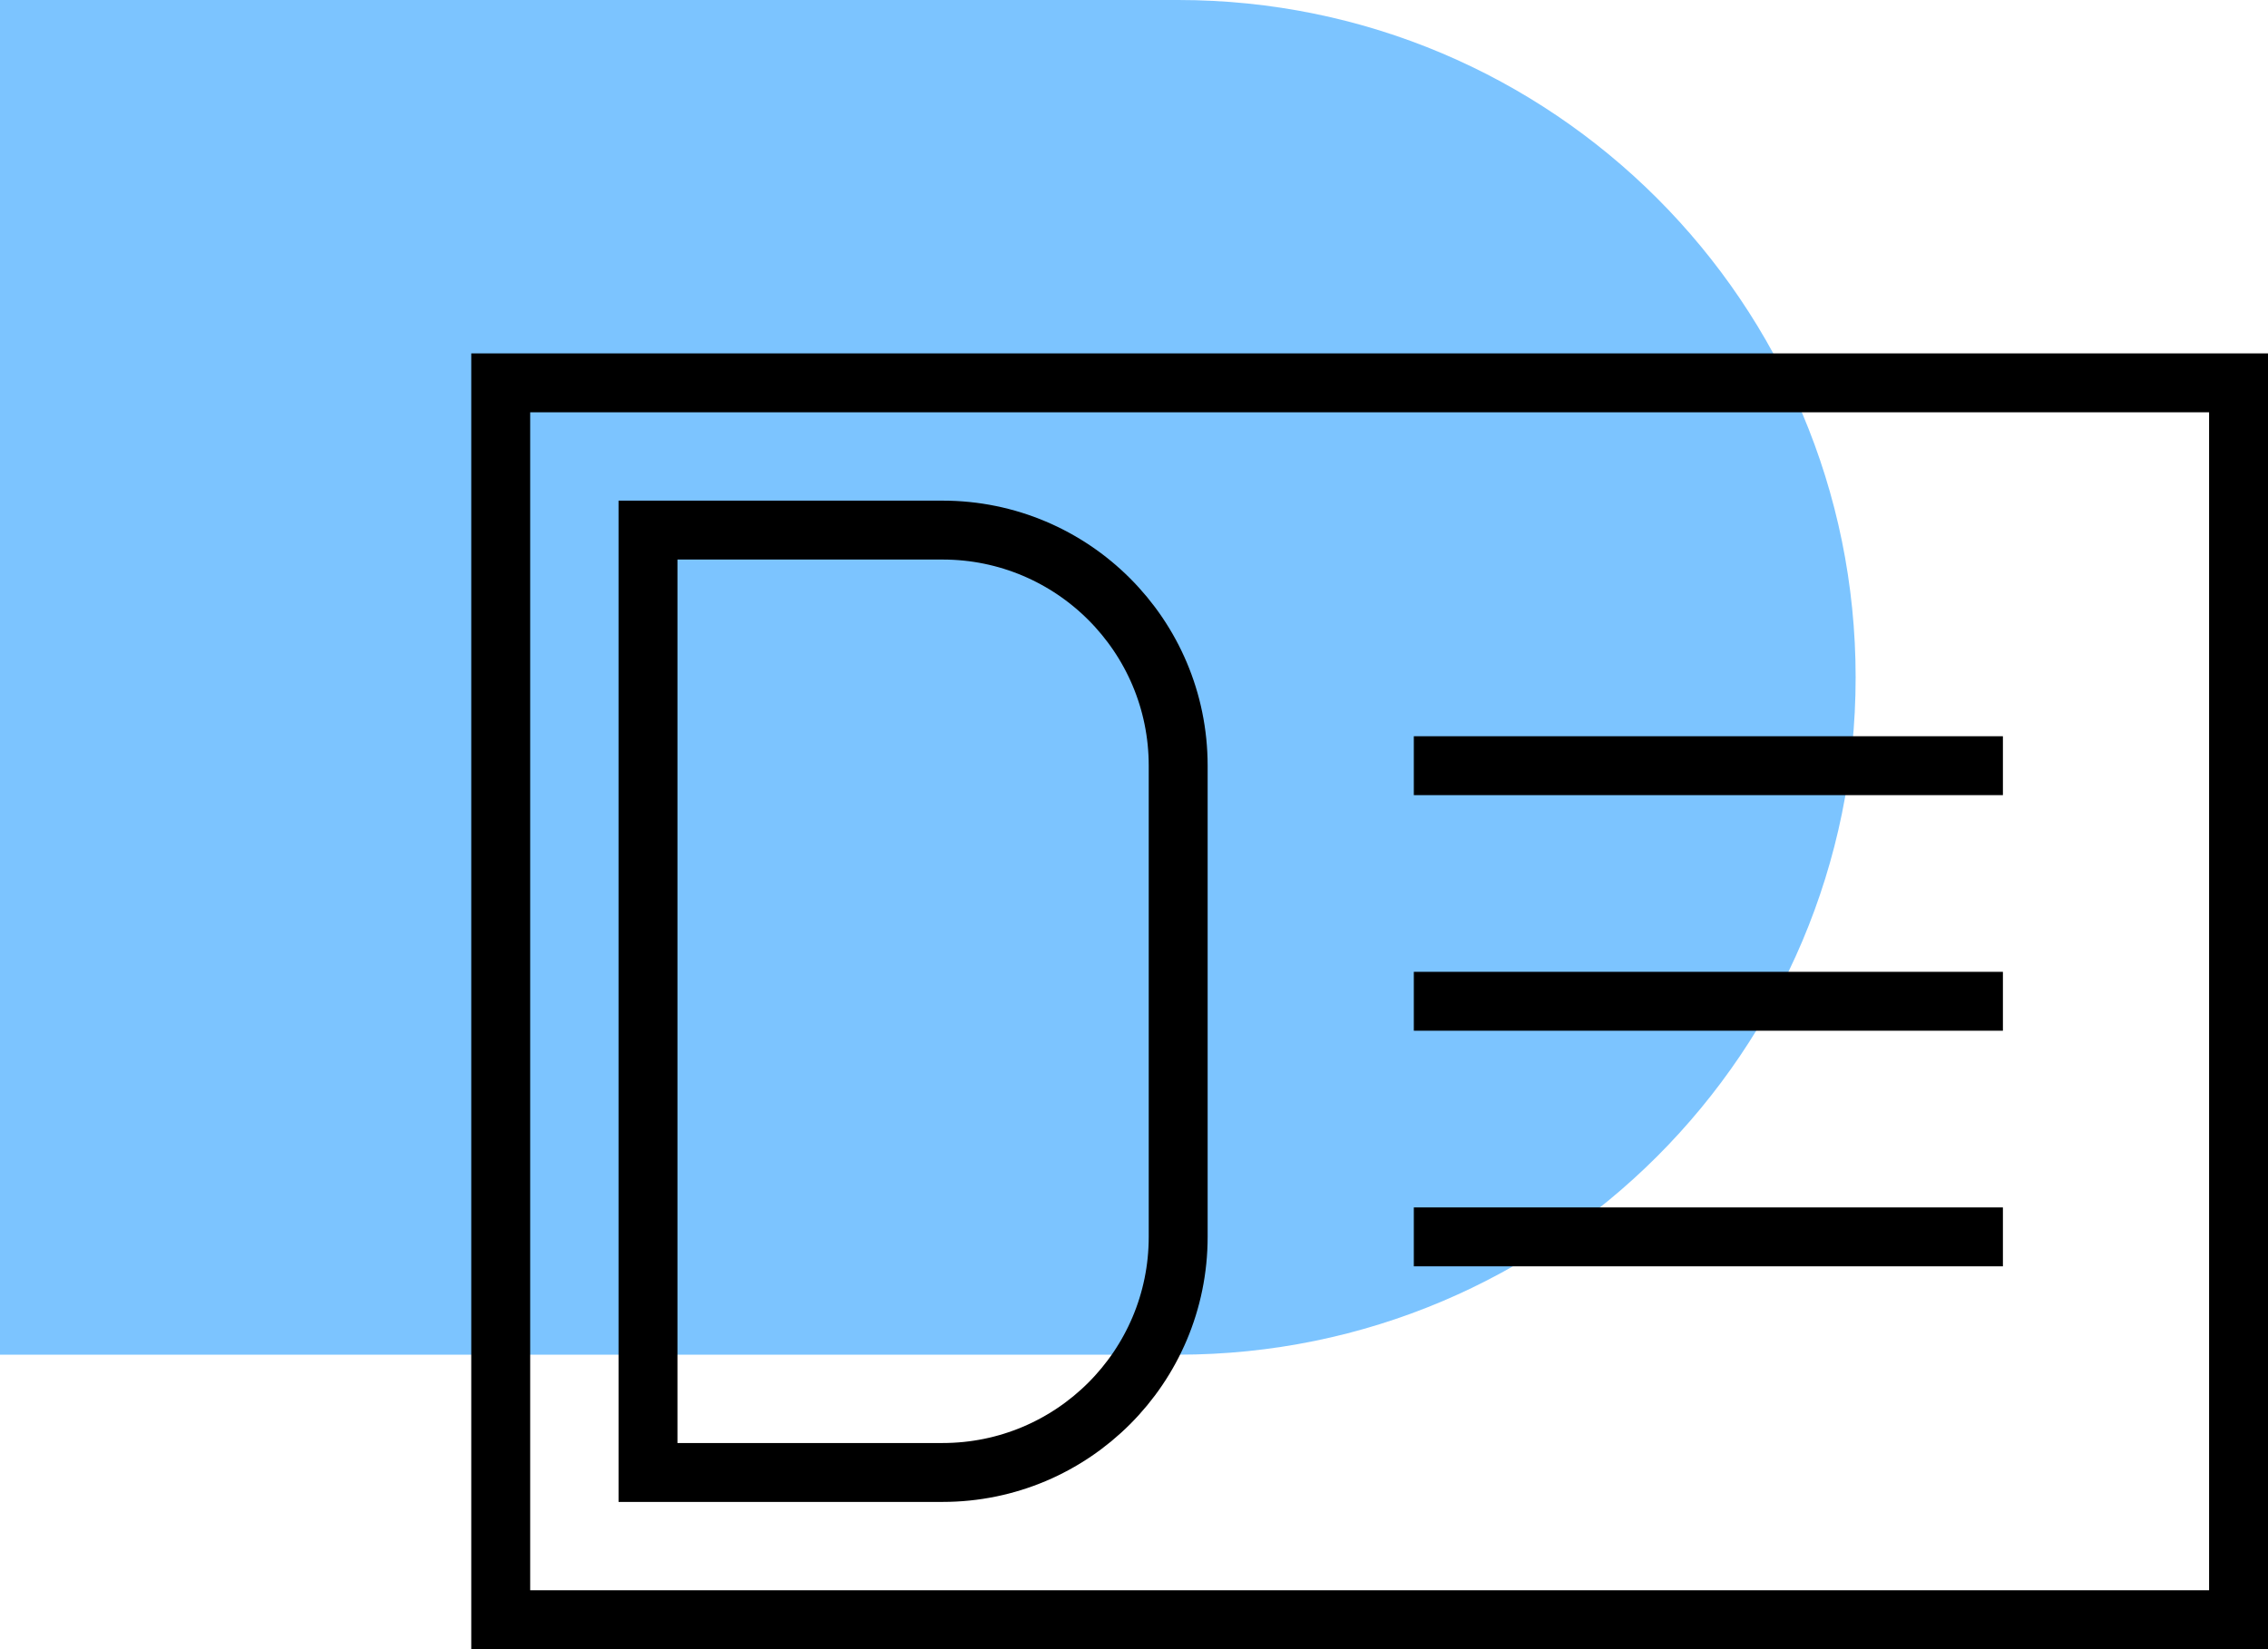
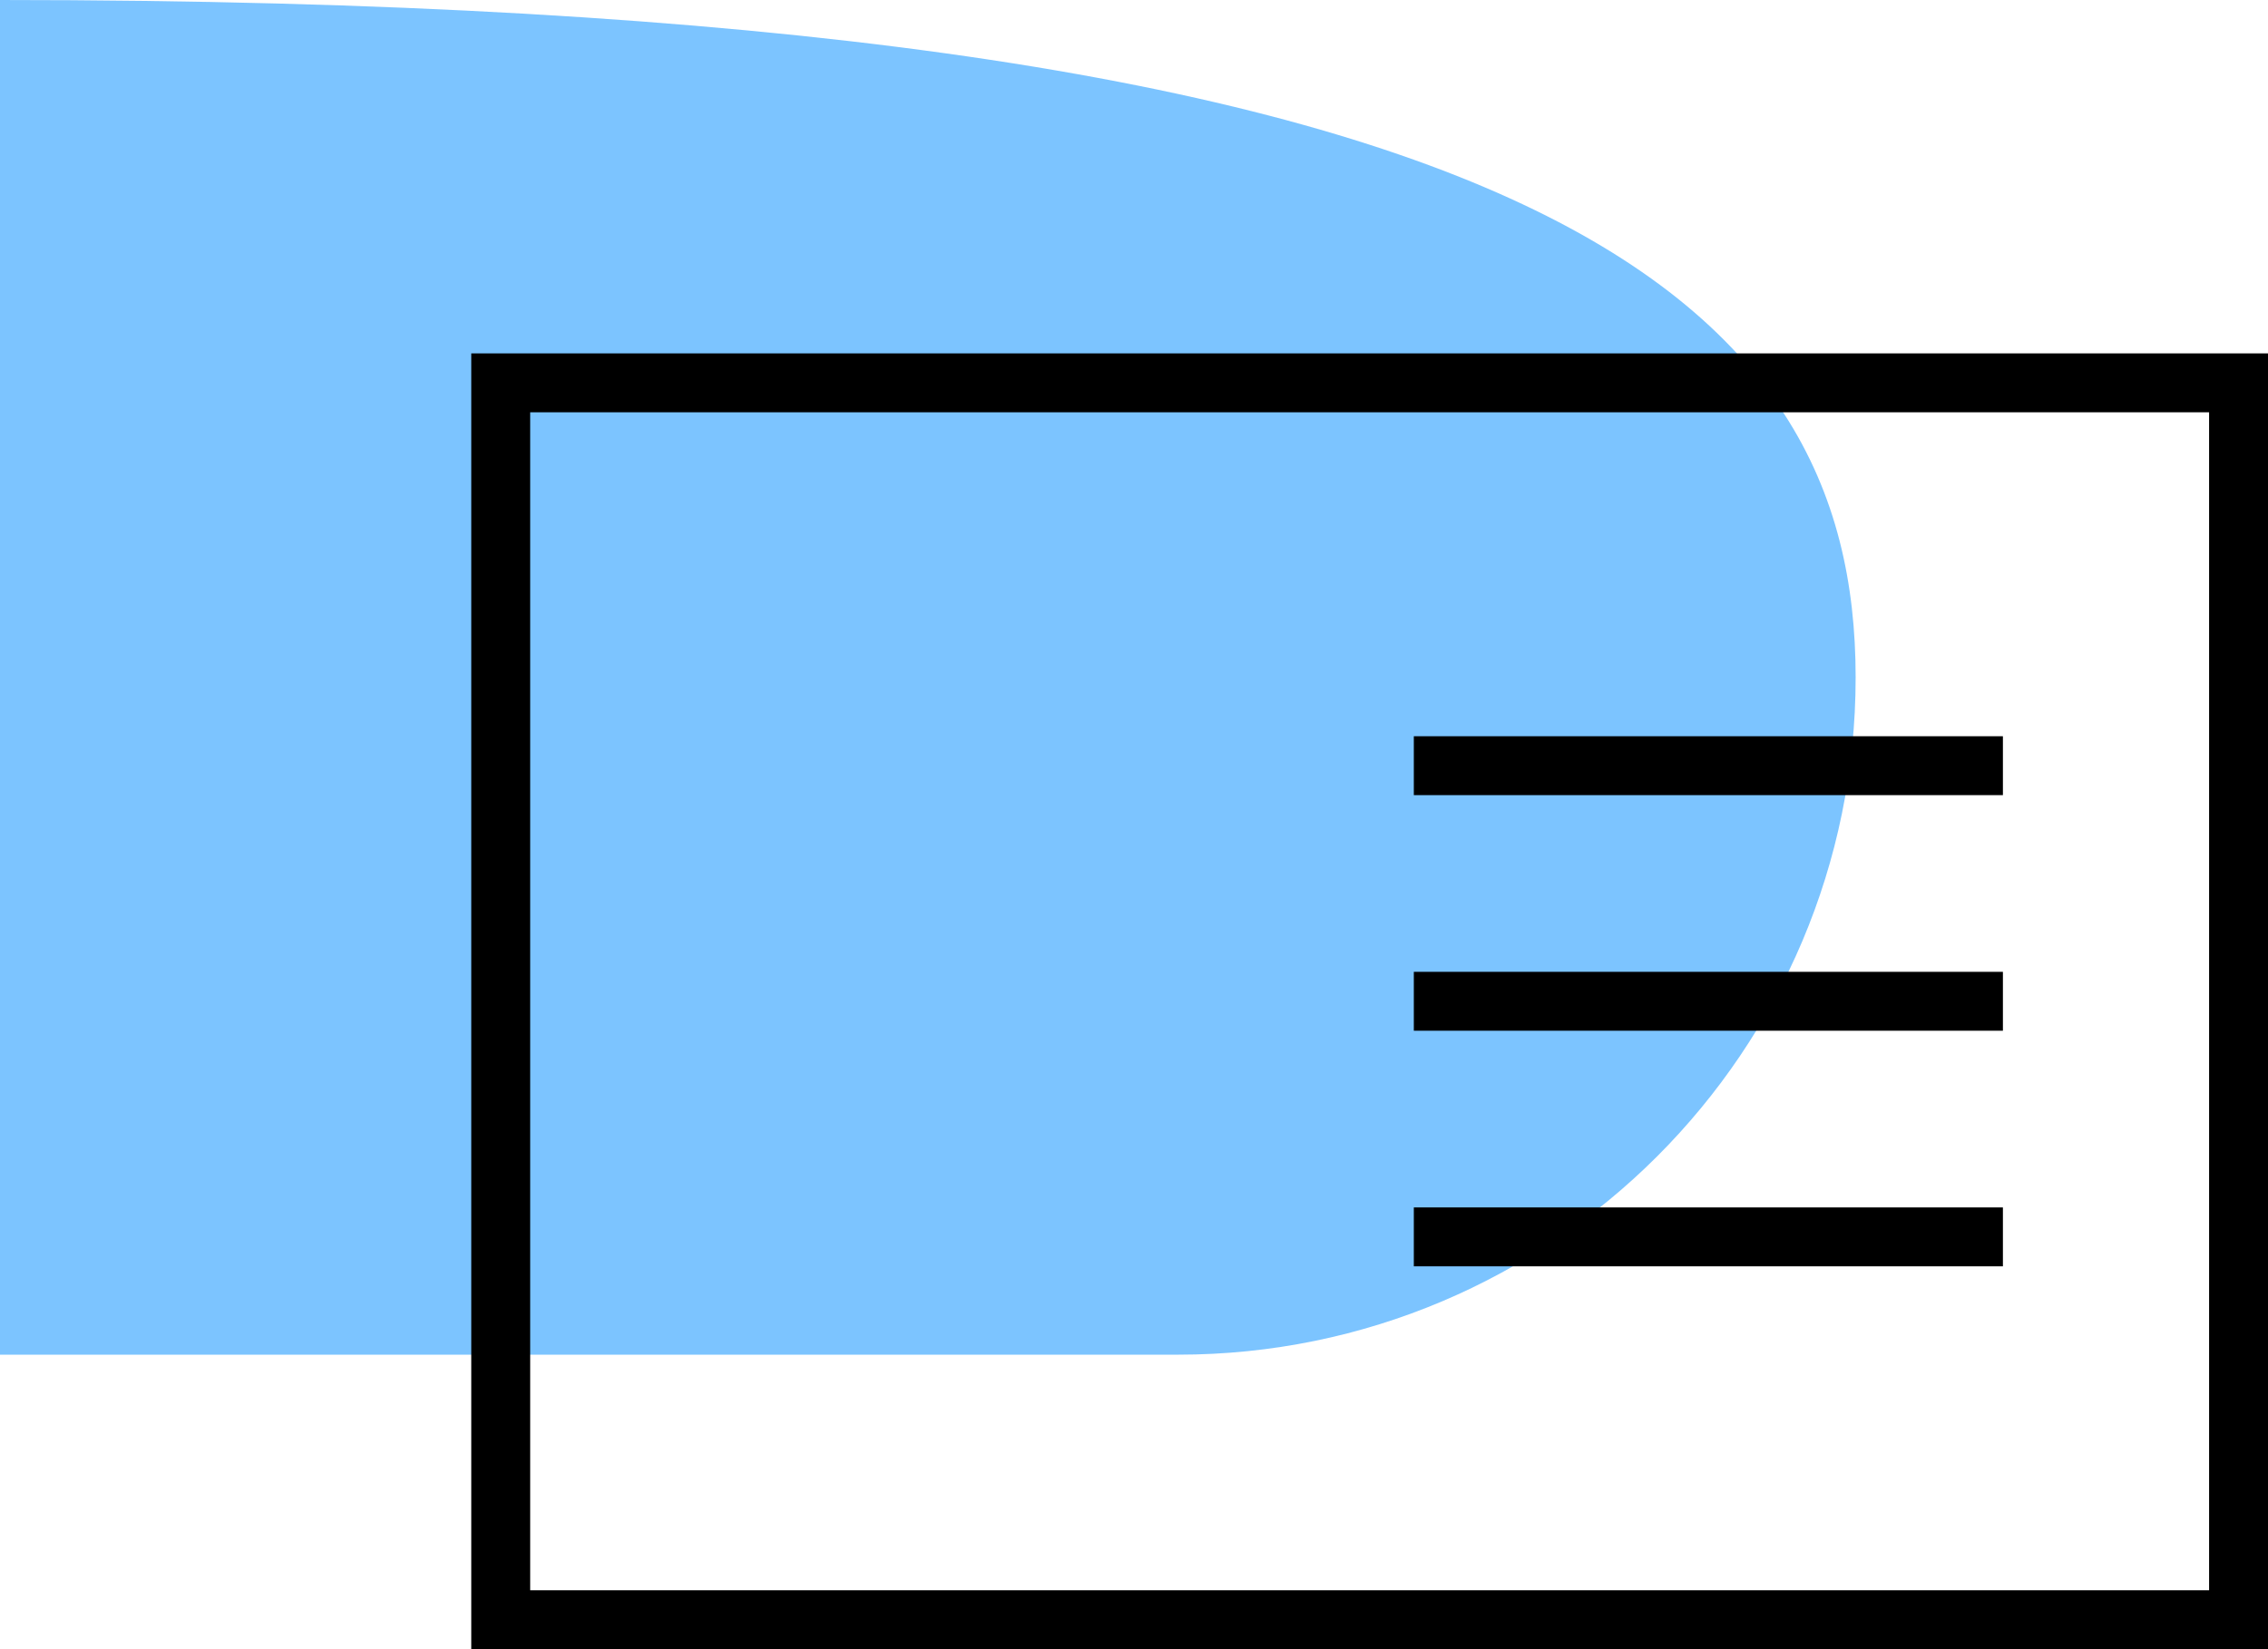
<svg xmlns="http://www.w3.org/2000/svg" width="77" height="56" viewBox="0 0 77 56" fill="none">
-   <path d="M0 0H40C52.703 0 63 10.297 63 23C63 35.703 52.703 46 40 46H0V0Z" fill="#7CC4FF" />
+   <path d="M0 0C52.703 0 63 10.297 63 23C63 35.703 52.703 46 40 46H0V0Z" fill="#7CC4FF" />
  <rect x="17" y="13" width="59" height="42" stroke="black" stroke-width="2" />
-   <path d="M22 18H32C36.418 18 40 21.582 40 26V42C40 46.418 36.418 50 32 50H22V18Z" stroke="black" stroke-width="2" />
  <path d="M48 26L68 26" stroke="black" stroke-width="2" />
  <path d="M48 34L68 34" stroke="black" stroke-width="2" />
  <path d="M48 42L68 42" stroke="black" stroke-width="2" />
</svg>